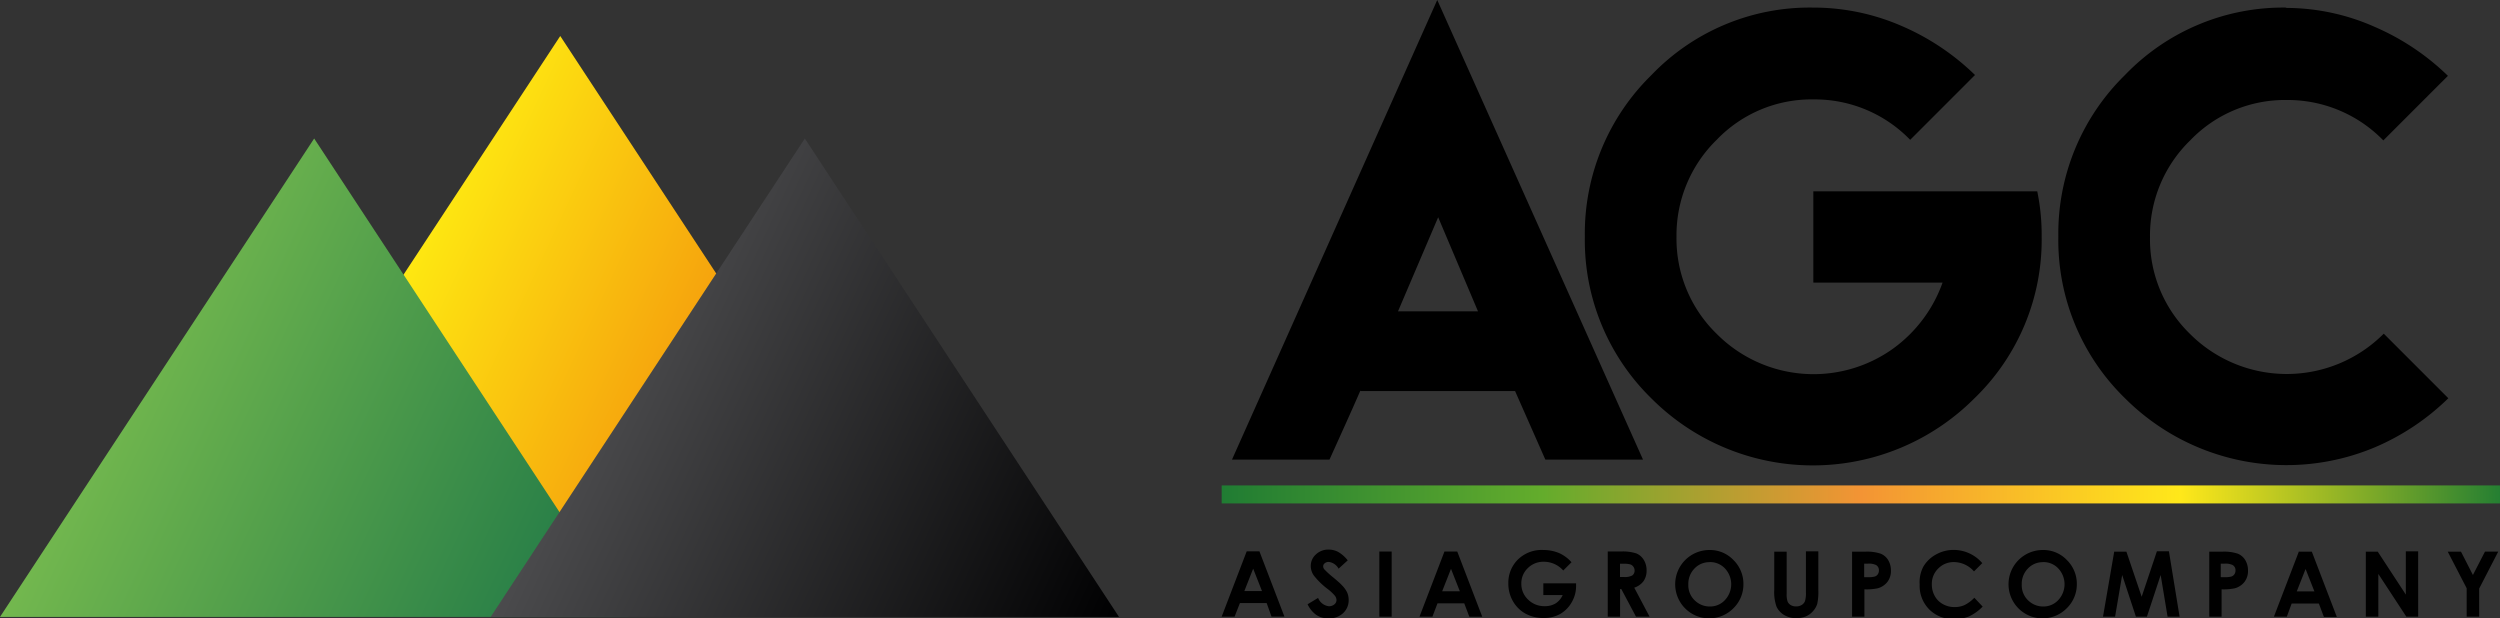
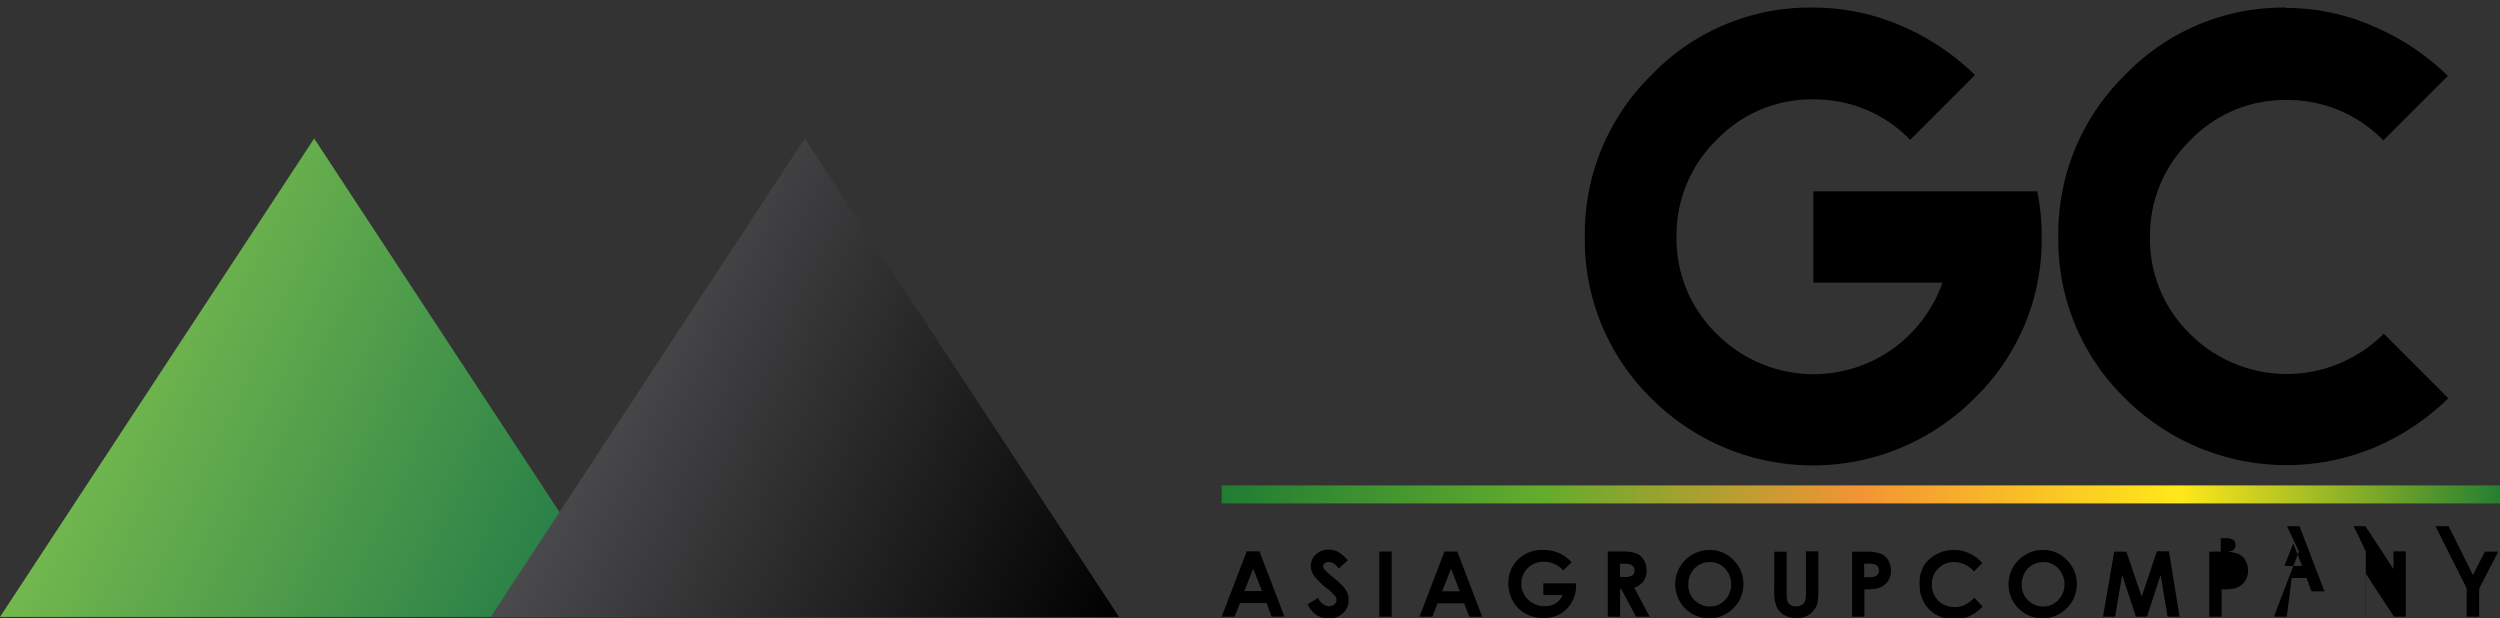
<svg xmlns="http://www.w3.org/2000/svg" id="Слой_1" data-name="Слой 1" viewBox="0 0 300 74.18">
  <rect x="0" y="0" width="300" height="74.18" fill="#333333" stroke="none" />
  <defs>
    <style>.cls-1,.cls-3,.cls-4,.cls-5{fill-rule:evenodd;}.cls-2{fill:url(#Безымянный_градиент_25);}.cls-3{fill:url(#Безымянный_градиент_11);}.cls-4{fill:url(#Безымянный_градиент_7);}.cls-5{fill:url(#Безымянный_градиент_5);}</style>
    <linearGradient id="Безымянный_градиент_25" x1="146.6" y1="59.33" x2="300" y2="59.33" gradientUnits="userSpaceOnUse">
      <stop offset="0" stop-color="#207c33" />
      <stop offset="0.25" stop-color="#63ac2c" />
      <stop offset="0.5" stop-color="#f39434" />
      <stop offset="0.75" stop-color="#ffe81a" />
      <stop offset="1" stop-color="#257f32" />
    </linearGradient>
    <linearGradient id="Безымянный_градиент_11" x1="43.89" y1="30.93" x2="105.82" y2="59.81" gradientUnits="userSpaceOnUse">
      <stop offset="0" stop-color="#fff212" />
      <stop offset="1" stop-color="#ef6909" />
    </linearGradient>
    <linearGradient id="Безымянный_градиент_7" x1="14.36" y1="43.23" x2="76.3" y2="72.11" gradientUnits="userSpaceOnUse">
      <stop offset="0" stop-color="#73b84e" />
      <stop offset="1" stop-color="#1a7446" />
    </linearGradient>
    <linearGradient id="Безымянный_градиент_5" x1="73.24" y1="43.23" x2="135.17" y2="72.11" gradientUnits="userSpaceOnUse">
      <stop offset="0" stop-color="#4b4b4d" />
      <stop offset="1" stop-color="#000001" />
    </linearGradient>
  </defs>
  <title>logo2</title>
-   <path class="cls-1" d="M149.63,66.16h1.5l3,7.83h-1.55L152,72.37h-3.21L148.15,74H146.6l3-7.83h0Zm0.75,2.08-1.06,2.69h2.12l-1.06-2.69h0Zm11.35-1-1.1,1a1.56,1.56,0,0,0-1.18-.81,0.72,0.72,0,0,0-.48.16,0.46,0.46,0,0,0-.19.35,0.6,0.6,0,0,0,.13.37,10.25,10.25,0,0,0,1.1,1q0.85,0.71,1,.9a3.16,3.16,0,0,1,.64.87,2.2,2.2,0,0,1,.19.91,2.09,2.09,0,0,1-.67,1.59,2.43,2.43,0,0,1-1.74.63,2.59,2.59,0,0,1-1.46-.41,3.24,3.24,0,0,1-1.06-1.29l1.26-.76a1.59,1.59,0,0,0,1.3,1,1,1,0,0,0,.65-0.22,0.67,0.67,0,0,0,.26-0.52,0.89,0.89,0,0,0-.2-0.53,5.7,5.7,0,0,0-.87-0.81,8.71,8.71,0,0,1-1.65-1.61,2,2,0,0,1-.37-1.13,1.85,1.85,0,0,1,.62-1.4,2.15,2.15,0,0,1,1.53-.58,2.43,2.43,0,0,1,1.12.27,4.06,4.06,0,0,1,1.15,1h0Zm3.77-1.06H167V74h-1.48V66.16h0Zm7.87,0h1.5l3,7.83h-1.55l-0.61-1.61h-3.21L171.89,74h-1.55l3-7.83h0Zm0.75,2.08-1.06,2.69h2.12l-1.06-2.69h0Zm14.47-.8-1,1a3.1,3.1,0,0,0-2.32-1.05,2.65,2.65,0,0,0-1.93.76,2.51,2.51,0,0,0-.78,1.86,2.57,2.57,0,0,0,.81,1.92,2.75,2.75,0,0,0,2,.79,2.45,2.45,0,0,0,1.3-.33,2.28,2.28,0,0,0,.85-1H185.2V70h3.93v0.33a3.84,3.84,0,0,1-.53,1.95,3.75,3.75,0,0,1-1.38,1.4,4,4,0,0,1-2,.48,4.42,4.42,0,0,1-2.17-.53,3.89,3.89,0,0,1-1.51-1.51A4.21,4.21,0,0,1,181,70a3.92,3.92,0,0,1,1-2.7A4.05,4.05,0,0,1,185.21,66a4.84,4.84,0,0,1,1.91.38,4.4,4.4,0,0,1,1.47,1.1h0Zm4.34-1.28h1.58a5.24,5.24,0,0,1,1.85.23,1.89,1.89,0,0,1,.89.77,2.35,2.35,0,0,1,.34,1.27,2.17,2.17,0,0,1-.37,1.29,2.23,2.23,0,0,1-1.11.78L197.95,74h-1.63l-1.76-3.31h-0.15V74h-1.48V66.16h0Zm1.48,3.06h0.47a1.85,1.85,0,0,0,1-.19,0.71,0.71,0,0,0,.27-0.62A0.76,0.76,0,0,0,196,68a0.73,0.73,0,0,0-.36-0.27,2.71,2.71,0,0,0-.83-0.08h-0.41v1.61h0ZM205.16,66a3.88,3.88,0,0,1,2.85,1.2,4,4,0,0,1,1.2,2.93A4,4,0,0,1,208,73a4.08,4.08,0,0,1-5.79,0,4.11,4.11,0,0,1,2.92-7h0Zm0,1.46a2.44,2.44,0,0,0-1.82.76,2.63,2.63,0,0,0-.74,1.92,2.5,2.5,0,0,0,.93,2.05,2.54,2.54,0,0,0,1.65.59A2.41,2.41,0,0,0,207,72a2.77,2.77,0,0,0,0-3.78,2.43,2.43,0,0,0-1.82-.77h0Zm7.75-1.26h1.49v5.06a2.62,2.62,0,0,0,.11.92,0.92,0.92,0,0,0,.38.43,1.2,1.2,0,0,0,.64.16,1.23,1.23,0,0,0,.68-0.18,0.94,0.94,0,0,0,.39-0.46,3.41,3.41,0,0,0,.11-1.07V66.16h1.49v4.66a6.75,6.75,0,0,1-.13,1.64,2.32,2.32,0,0,1-.51.88,2.35,2.35,0,0,1-.86.63,2.93,2.93,0,0,1-1.14.21,2.76,2.76,0,0,1-1.48-.39,2.28,2.28,0,0,1-.9-1,5.2,5.2,0,0,1-.27-2V66.16h0Zm9.34,0h1.58a5.2,5.2,0,0,1,1.85.24,1.89,1.89,0,0,1,.9.77,2.37,2.37,0,0,1,.33,1.27,2.12,2.12,0,0,1-.43,1.36,2.22,2.22,0,0,1-1.17.76,6.74,6.74,0,0,1-1.58.12V74h-1.48V66.16h0Zm1.48,3.06h0.48a2.62,2.62,0,0,0,.78-0.08,0.7,0.7,0,0,0,.35-0.27,0.78,0.78,0,0,0,.13-0.45,0.71,0.71,0,0,0-.35-0.66,2,2,0,0,0-1-.16h-0.42v1.61h0Zm14.15-1.69-1,1a3.23,3.23,0,0,0-2.4-1.12,2.58,2.58,0,0,0-1.89.77,2.55,2.55,0,0,0-.77,1.89,2.78,2.78,0,0,0,.34,1.39,2.44,2.44,0,0,0,1,1,2.8,2.8,0,0,0,1.39.35,2.85,2.85,0,0,0,1.19-.24,4.25,4.25,0,0,0,1.18-.88l1,1.06a5.53,5.53,0,0,1-1.64,1.18,4.45,4.45,0,0,1-1.76.33,4.06,4.06,0,0,1-3-1.16,4,4,0,0,1-1.16-3A4,4,0,0,1,230.8,68a3.92,3.92,0,0,1,1.52-1.46,4.28,4.28,0,0,1,2.13-.55,4.52,4.52,0,0,1,3.41,1.57h0ZM245.17,66a3.88,3.88,0,0,1,2.85,1.2,4,4,0,0,1,1.2,2.93A4,4,0,0,1,248,73a4.08,4.08,0,0,1-5.79,0,4.11,4.11,0,0,1,2.92-7h0Zm0,1.46a2.44,2.44,0,0,0-1.82.76,2.63,2.63,0,0,0-.74,1.92,2.5,2.5,0,0,0,.93,2.05,2.54,2.54,0,0,0,1.65.59A2.41,2.41,0,0,0,247,72a2.77,2.77,0,0,0,0-3.78,2.43,2.43,0,0,0-1.82-.77h0Zm8.56-1.26h1.44L257,71.61l1.83-5.46h1.44L261.55,74h-1.44L259.28,69,257.63,74h-1.32L254.66,69,253.81,74h-1.45l1.35-7.83h0Zm11.37,0h1.58a5.2,5.2,0,0,1,1.85.24,1.89,1.89,0,0,1,.9.77,2.37,2.37,0,0,1,.33,1.27,2.12,2.12,0,0,1-.43,1.36,2.22,2.22,0,0,1-1.17.76,6.74,6.74,0,0,1-1.57.12V74h-1.48V66.16h0Zm1.48,3.06H267a2.62,2.62,0,0,0,.78-0.08,0.7,0.7,0,0,0,.35-0.27,0.78,0.78,0,0,0,.13-0.45,0.71,0.71,0,0,0-.35-0.66,2,2,0,0,0-1-.16h-0.42v1.61h0Zm9.34-3.06h1.5l3,7.83h-1.55l-0.61-1.61H275L274.42,74h-1.55l3-7.83h0Zm0.75,2.08-1.06,2.69h2.12l-1.06-2.69h0Zm7.25-2.08h1.41l3.37,5.15V66.16h1.48V74h-1.42l-3.36-5.13V74H283.9V66.16h0Zm9.81,0h1.59L296.75,69l1.45-2.81h1.59l-2.29,4.44V74H296V70.59Z" />
+   <path class="cls-1" d="M149.63,66.16h1.5l3,7.83h-1.55L152,72.37h-3.21L148.15,74H146.6l3-7.83h0Zm0.75,2.08-1.06,2.69h2.12l-1.06-2.69h0Zm11.35-1-1.1,1a1.56,1.56,0,0,0-1.18-.81,0.72,0.72,0,0,0-.48.16,0.46,0.46,0,0,0-.19.35,0.6,0.6,0,0,0,.13.37,10.25,10.25,0,0,0,1.1,1q0.85,0.71,1,.9a3.16,3.16,0,0,1,.64.87,2.2,2.2,0,0,1,.19.91,2.09,2.09,0,0,1-.67,1.59,2.43,2.43,0,0,1-1.74.63,2.59,2.59,0,0,1-1.46-.41,3.24,3.24,0,0,1-1.06-1.29l1.26-.76a1.59,1.59,0,0,0,1.3,1,1,1,0,0,0,.65-0.22,0.67,0.67,0,0,0,.26-0.52,0.89,0.89,0,0,0-.2-0.53,5.7,5.7,0,0,0-.87-0.81,8.71,8.71,0,0,1-1.65-1.61,2,2,0,0,1-.37-1.13,1.85,1.85,0,0,1,.62-1.4,2.15,2.15,0,0,1,1.53-.58,2.43,2.43,0,0,1,1.12.27,4.06,4.06,0,0,1,1.15,1h0Zm3.77-1.06H167V74h-1.48V66.16h0Zm7.87,0h1.5l3,7.83h-1.55l-0.61-1.61h-3.21L171.89,74h-1.55l3-7.83h0Zm0.75,2.08-1.06,2.69h2.12l-1.06-2.69h0Zm14.47-.8-1,1a3.1,3.1,0,0,0-2.32-1.05,2.65,2.65,0,0,0-1.93.76,2.51,2.51,0,0,0-.78,1.86,2.57,2.57,0,0,0,.81,1.92,2.75,2.75,0,0,0,2,.79,2.45,2.45,0,0,0,1.3-.33,2.28,2.28,0,0,0,.85-1H185.2V70h3.93v0.33a3.84,3.84,0,0,1-.53,1.95,3.75,3.75,0,0,1-1.38,1.4,4,4,0,0,1-2,.48,4.42,4.42,0,0,1-2.17-.53,3.89,3.89,0,0,1-1.51-1.51A4.21,4.21,0,0,1,181,70a3.92,3.92,0,0,1,1-2.7A4.05,4.05,0,0,1,185.21,66a4.84,4.84,0,0,1,1.91.38,4.4,4.4,0,0,1,1.47,1.1h0Zm4.34-1.28h1.58a5.24,5.24,0,0,1,1.85.23,1.89,1.89,0,0,1,.89.77,2.35,2.35,0,0,1,.34,1.27,2.17,2.17,0,0,1-.37,1.29,2.23,2.23,0,0,1-1.11.78L197.95,74h-1.63l-1.76-3.31h-0.15V74h-1.48V66.16h0Zm1.48,3.06h0.47a1.85,1.85,0,0,0,1-.19,0.71,0.71,0,0,0,.27-0.62A0.76,0.76,0,0,0,196,68a0.73,0.73,0,0,0-.36-0.27,2.71,2.71,0,0,0-.83-0.08h-0.41v1.61h0ZM205.16,66a3.88,3.88,0,0,1,2.85,1.2,4,4,0,0,1,1.2,2.93A4,4,0,0,1,208,73a4.08,4.08,0,0,1-5.79,0,4.11,4.11,0,0,1,2.92-7h0Zm0,1.46a2.44,2.44,0,0,0-1.82.76,2.63,2.63,0,0,0-.74,1.92,2.5,2.5,0,0,0,.93,2.05,2.54,2.54,0,0,0,1.65.59A2.41,2.41,0,0,0,207,72a2.77,2.77,0,0,0,0-3.78,2.43,2.43,0,0,0-1.82-.77h0Zm7.75-1.26h1.49v5.06a2.62,2.62,0,0,0,.11.92,0.92,0.92,0,0,0,.38.43,1.2,1.2,0,0,0,.64.16,1.23,1.23,0,0,0,.68-0.18,0.94,0.94,0,0,0,.39-0.46,3.41,3.41,0,0,0,.11-1.07V66.16h1.49v4.66a6.75,6.75,0,0,1-.13,1.64,2.32,2.32,0,0,1-.51.88,2.35,2.35,0,0,1-.86.63,2.93,2.93,0,0,1-1.14.21,2.76,2.76,0,0,1-1.48-.39,2.28,2.28,0,0,1-.9-1,5.2,5.2,0,0,1-.27-2V66.16h0Zm9.34,0h1.58a5.2,5.2,0,0,1,1.85.24,1.89,1.89,0,0,1,.9.77,2.37,2.37,0,0,1,.33,1.27,2.12,2.12,0,0,1-.43,1.36,2.22,2.22,0,0,1-1.17.76,6.74,6.74,0,0,1-1.58.12V74h-1.48V66.16h0Zm1.48,3.06h0.48a2.62,2.62,0,0,0,.78-0.08,0.7,0.7,0,0,0,.35-0.27,0.78,0.78,0,0,0,.13-0.45,0.71,0.71,0,0,0-.35-0.66,2,2,0,0,0-1-.16h-0.42v1.61h0Zm14.15-1.69-1,1a3.23,3.23,0,0,0-2.4-1.12,2.58,2.58,0,0,0-1.89.77,2.55,2.55,0,0,0-.77,1.89,2.78,2.78,0,0,0,.34,1.39,2.44,2.44,0,0,0,1,1,2.8,2.8,0,0,0,1.39.35,2.85,2.85,0,0,0,1.19-.24,4.25,4.25,0,0,0,1.18-.88l1,1.06a5.53,5.53,0,0,1-1.64,1.18,4.45,4.45,0,0,1-1.76.33,4.06,4.06,0,0,1-3-1.16,4,4,0,0,1-1.16-3A4,4,0,0,1,230.8,68a3.92,3.92,0,0,1,1.52-1.46,4.28,4.28,0,0,1,2.13-.55,4.52,4.52,0,0,1,3.41,1.57h0ZM245.17,66a3.88,3.88,0,0,1,2.85,1.2,4,4,0,0,1,1.2,2.93A4,4,0,0,1,248,73a4.08,4.08,0,0,1-5.79,0,4.11,4.11,0,0,1,2.92-7h0Zm0,1.46a2.44,2.44,0,0,0-1.82.76,2.63,2.63,0,0,0-.74,1.92,2.5,2.5,0,0,0,.93,2.05,2.54,2.54,0,0,0,1.65.59A2.41,2.41,0,0,0,247,72a2.77,2.77,0,0,0,0-3.78,2.43,2.43,0,0,0-1.82-.77h0Zm8.56-1.26h1.44L257,71.61l1.83-5.46h1.44L261.55,74h-1.44L259.28,69,257.63,74h-1.32L254.66,69,253.81,74h-1.45l1.35-7.83h0Zm11.37,0h1.58a5.2,5.2,0,0,1,1.85.24,1.89,1.89,0,0,1,.9.77,2.37,2.37,0,0,1,.33,1.27,2.12,2.12,0,0,1-.43,1.36,2.22,2.22,0,0,1-1.17.76,6.74,6.74,0,0,1-1.57.12V74h-1.48V66.16h0ZH267a2.62,2.62,0,0,0,.78-0.08,0.7,0.7,0,0,0,.35-0.27,0.78,0.78,0,0,0,.13-0.45,0.71,0.71,0,0,0-.35-0.66,2,2,0,0,0-1-.16h-0.42v1.61h0Zm9.34-3.06h1.5l3,7.83h-1.55l-0.61-1.61H275L274.42,74h-1.55l3-7.83h0Zm0.75,2.08-1.06,2.69h2.12l-1.06-2.69h0Zm7.25-2.08h1.41l3.37,5.15V66.16h1.48V74h-1.42l-3.36-5.13V74H283.9V66.16h0Zm9.81,0h1.59L296.75,69l1.45-2.81h1.59l-2.29,4.44V74H296V70.59Z" />
  <rect class="cls-2" x="146.6" y="58.25" width="153.4" height="2.16" />
  <path class="cls-1" d="M217.53,0.91A26.29,26.29,0,0,0,198.18,9a26.61,26.61,0,0,0-8,19.41,26.54,26.54,0,0,0,8,19.41,27.37,27.37,0,0,0,38.73,0A26.44,26.44,0,0,0,245,28.41a25.94,25.94,0,0,0-.53-5.45H217.6V33.91h15.51a16.66,16.66,0,0,1-5.92,7.91A16.39,16.39,0,0,1,206,40.06a15.92,15.92,0,0,1-4.82-11.65A16,16,0,0,1,206,16.78a15.75,15.75,0,0,1,11.62-4.85,15.92,15.92,0,0,1,11.6,4.85L237,9a29,29,0,0,0-8.77-5.87A26.54,26.54,0,0,0,217.54.91h0Zm56.82,0A26.32,26.32,0,0,0,255,9a26.61,26.61,0,0,0-8,19.41,26.46,26.46,0,0,0,8,19.38,27.4,27.4,0,0,0,30,5.88,28.57,28.57,0,0,0,8.8-5.88l-7.75-7.75a16.42,16.42,0,0,1-23.28,0A15.81,15.81,0,0,1,258,28.48a15.92,15.92,0,0,1,4.82-11.63A15.75,15.75,0,0,1,274.39,12,16,16,0,0,1,286,16.85l7.75-7.75A29.15,29.15,0,0,0,285,3.24,26.29,26.29,0,0,0,274.36.95h0Z" />
-   <path class="cls-1" d="M167.76,37.36l4.82-11.29,4.78,11.29h-9.6Zm-4.45,9.57h18.5c1.21,2.73,2.42,5.5,3.63,8.22h11.72L172.47,0,147.84,55.15h11.7c1.24-2.76,2.5-5.5,3.7-8.26Z" />
-   <polygon class="cls-3" points="67.23 4.32 104.93 61.73 29.53 61.73 67.23 4.32" />
  <polygon class="cls-4" points="37.7 16.62 75.4 74.03 0 74.03 37.7 16.62" />
  <polygon class="cls-5" points="96.58 16.62 134.28 74.03 58.88 74.03 96.58 16.62" />
</svg>